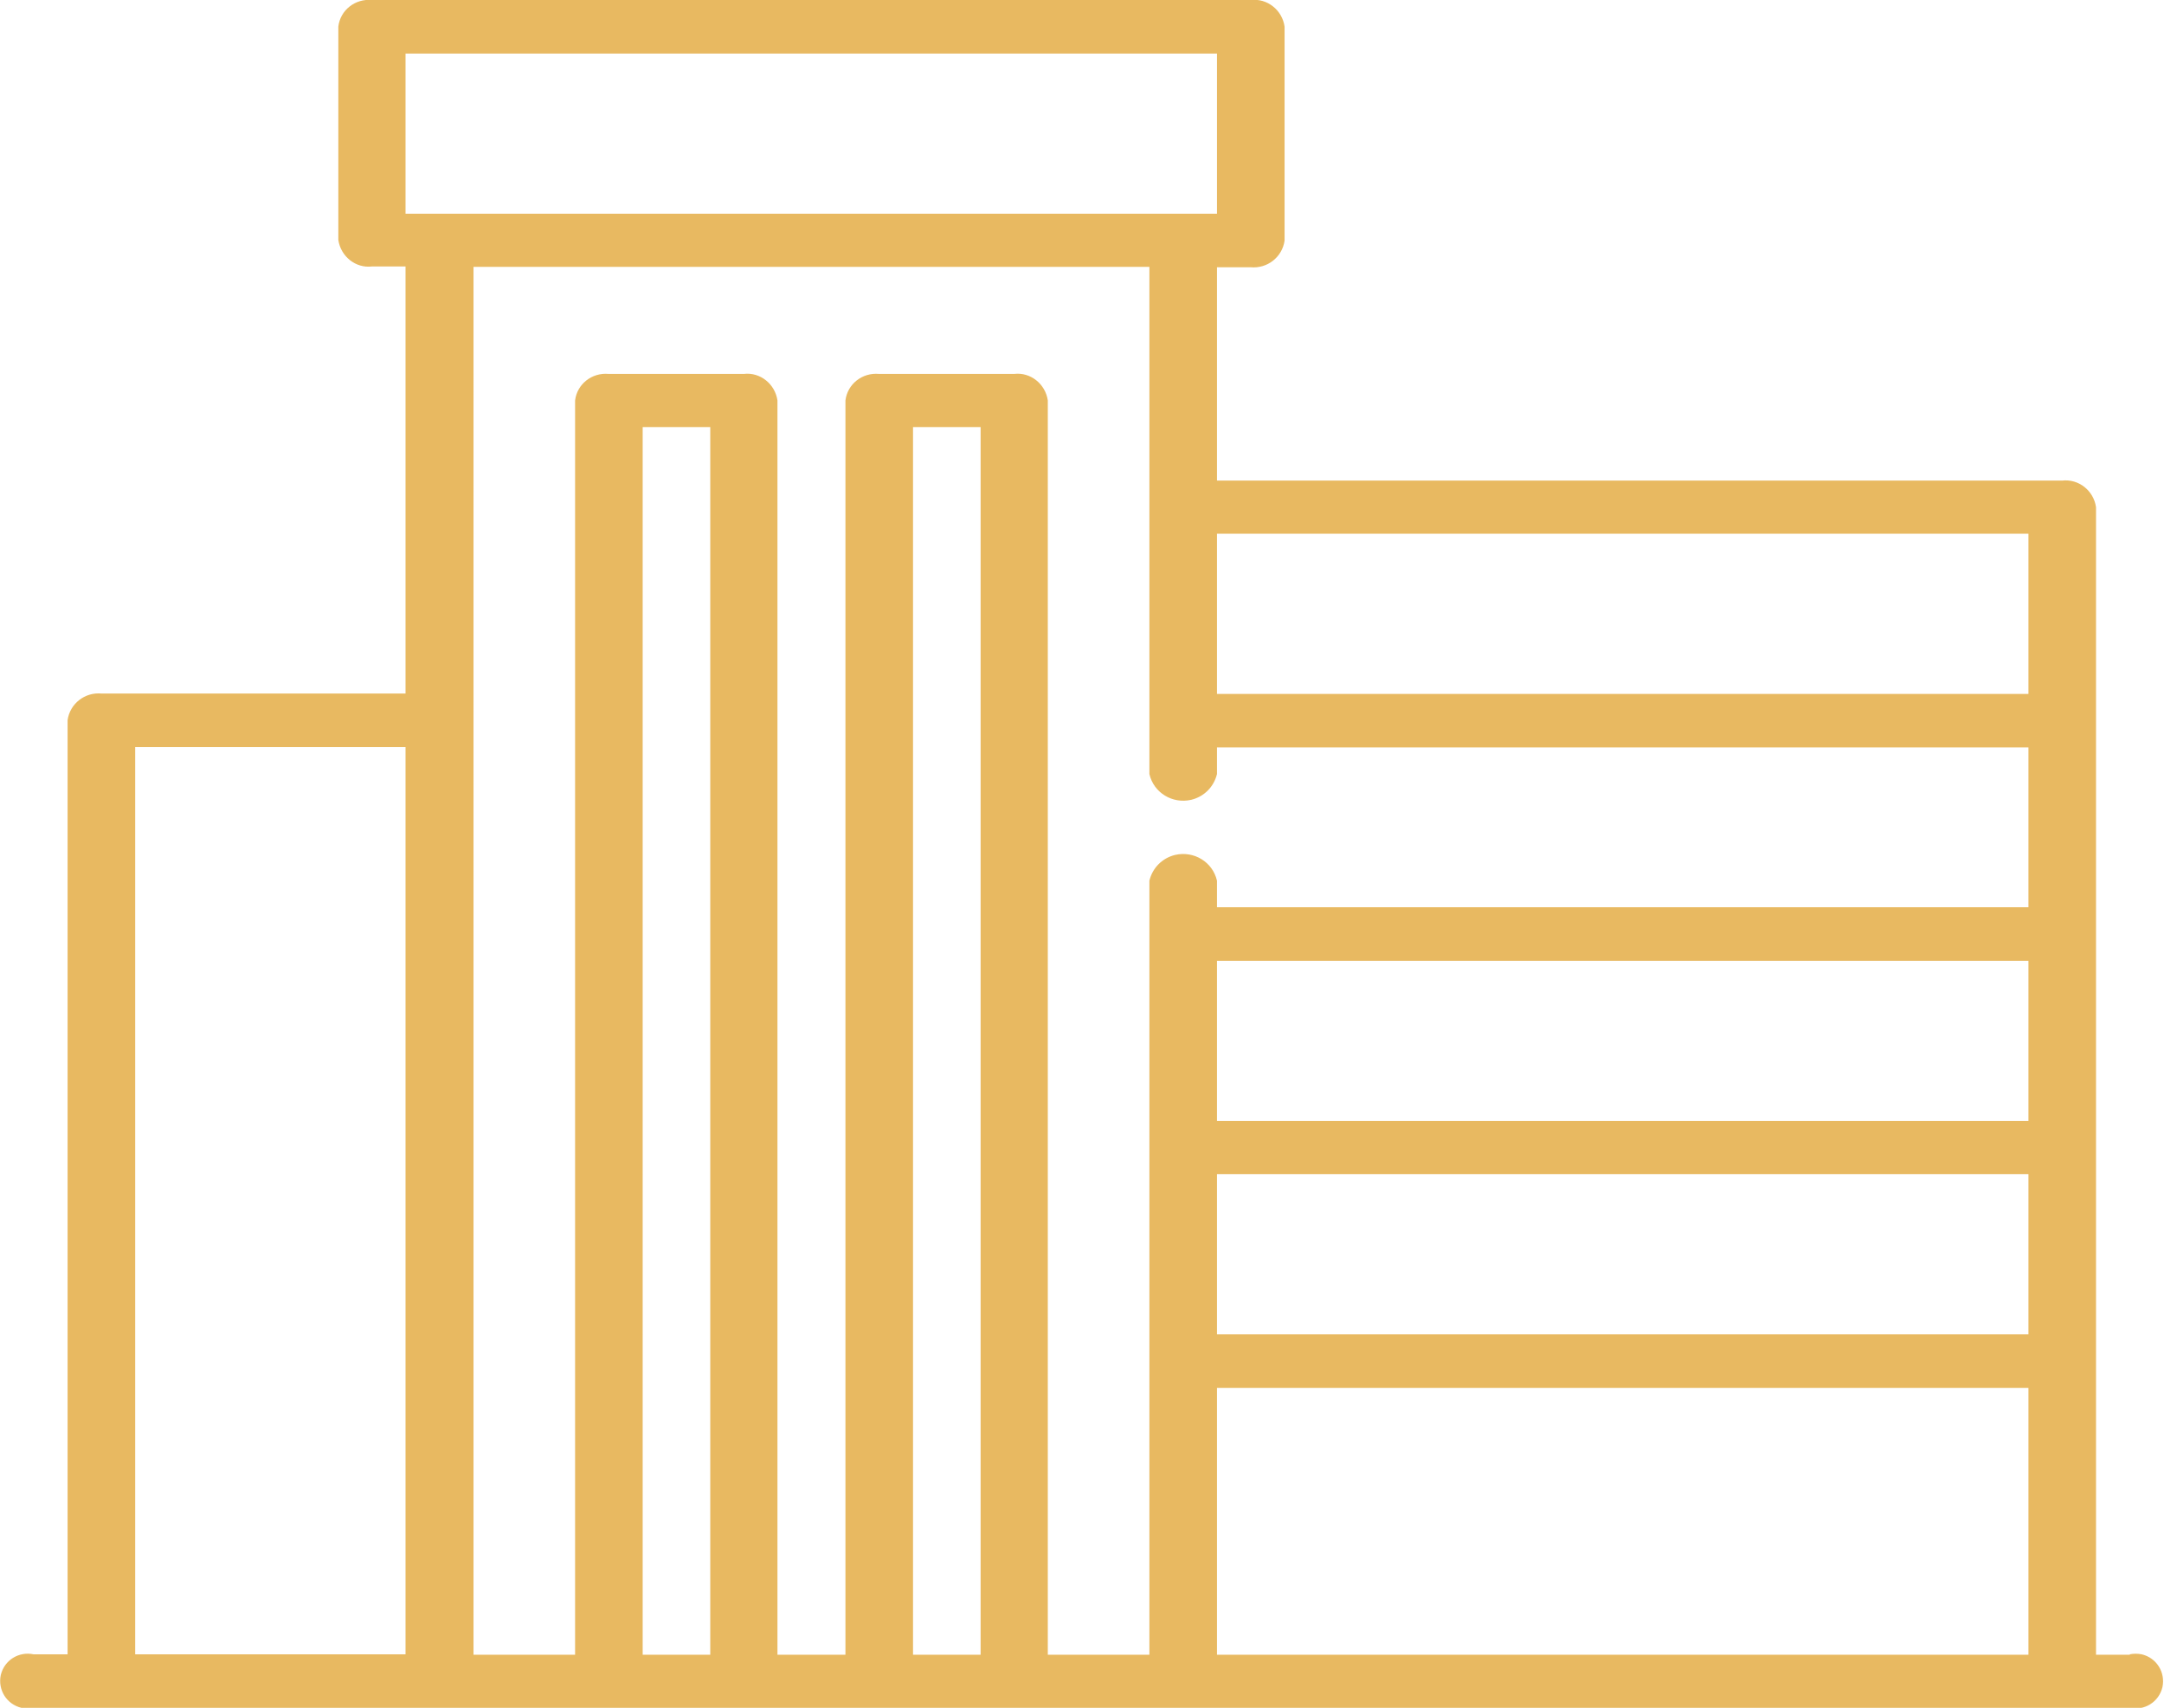
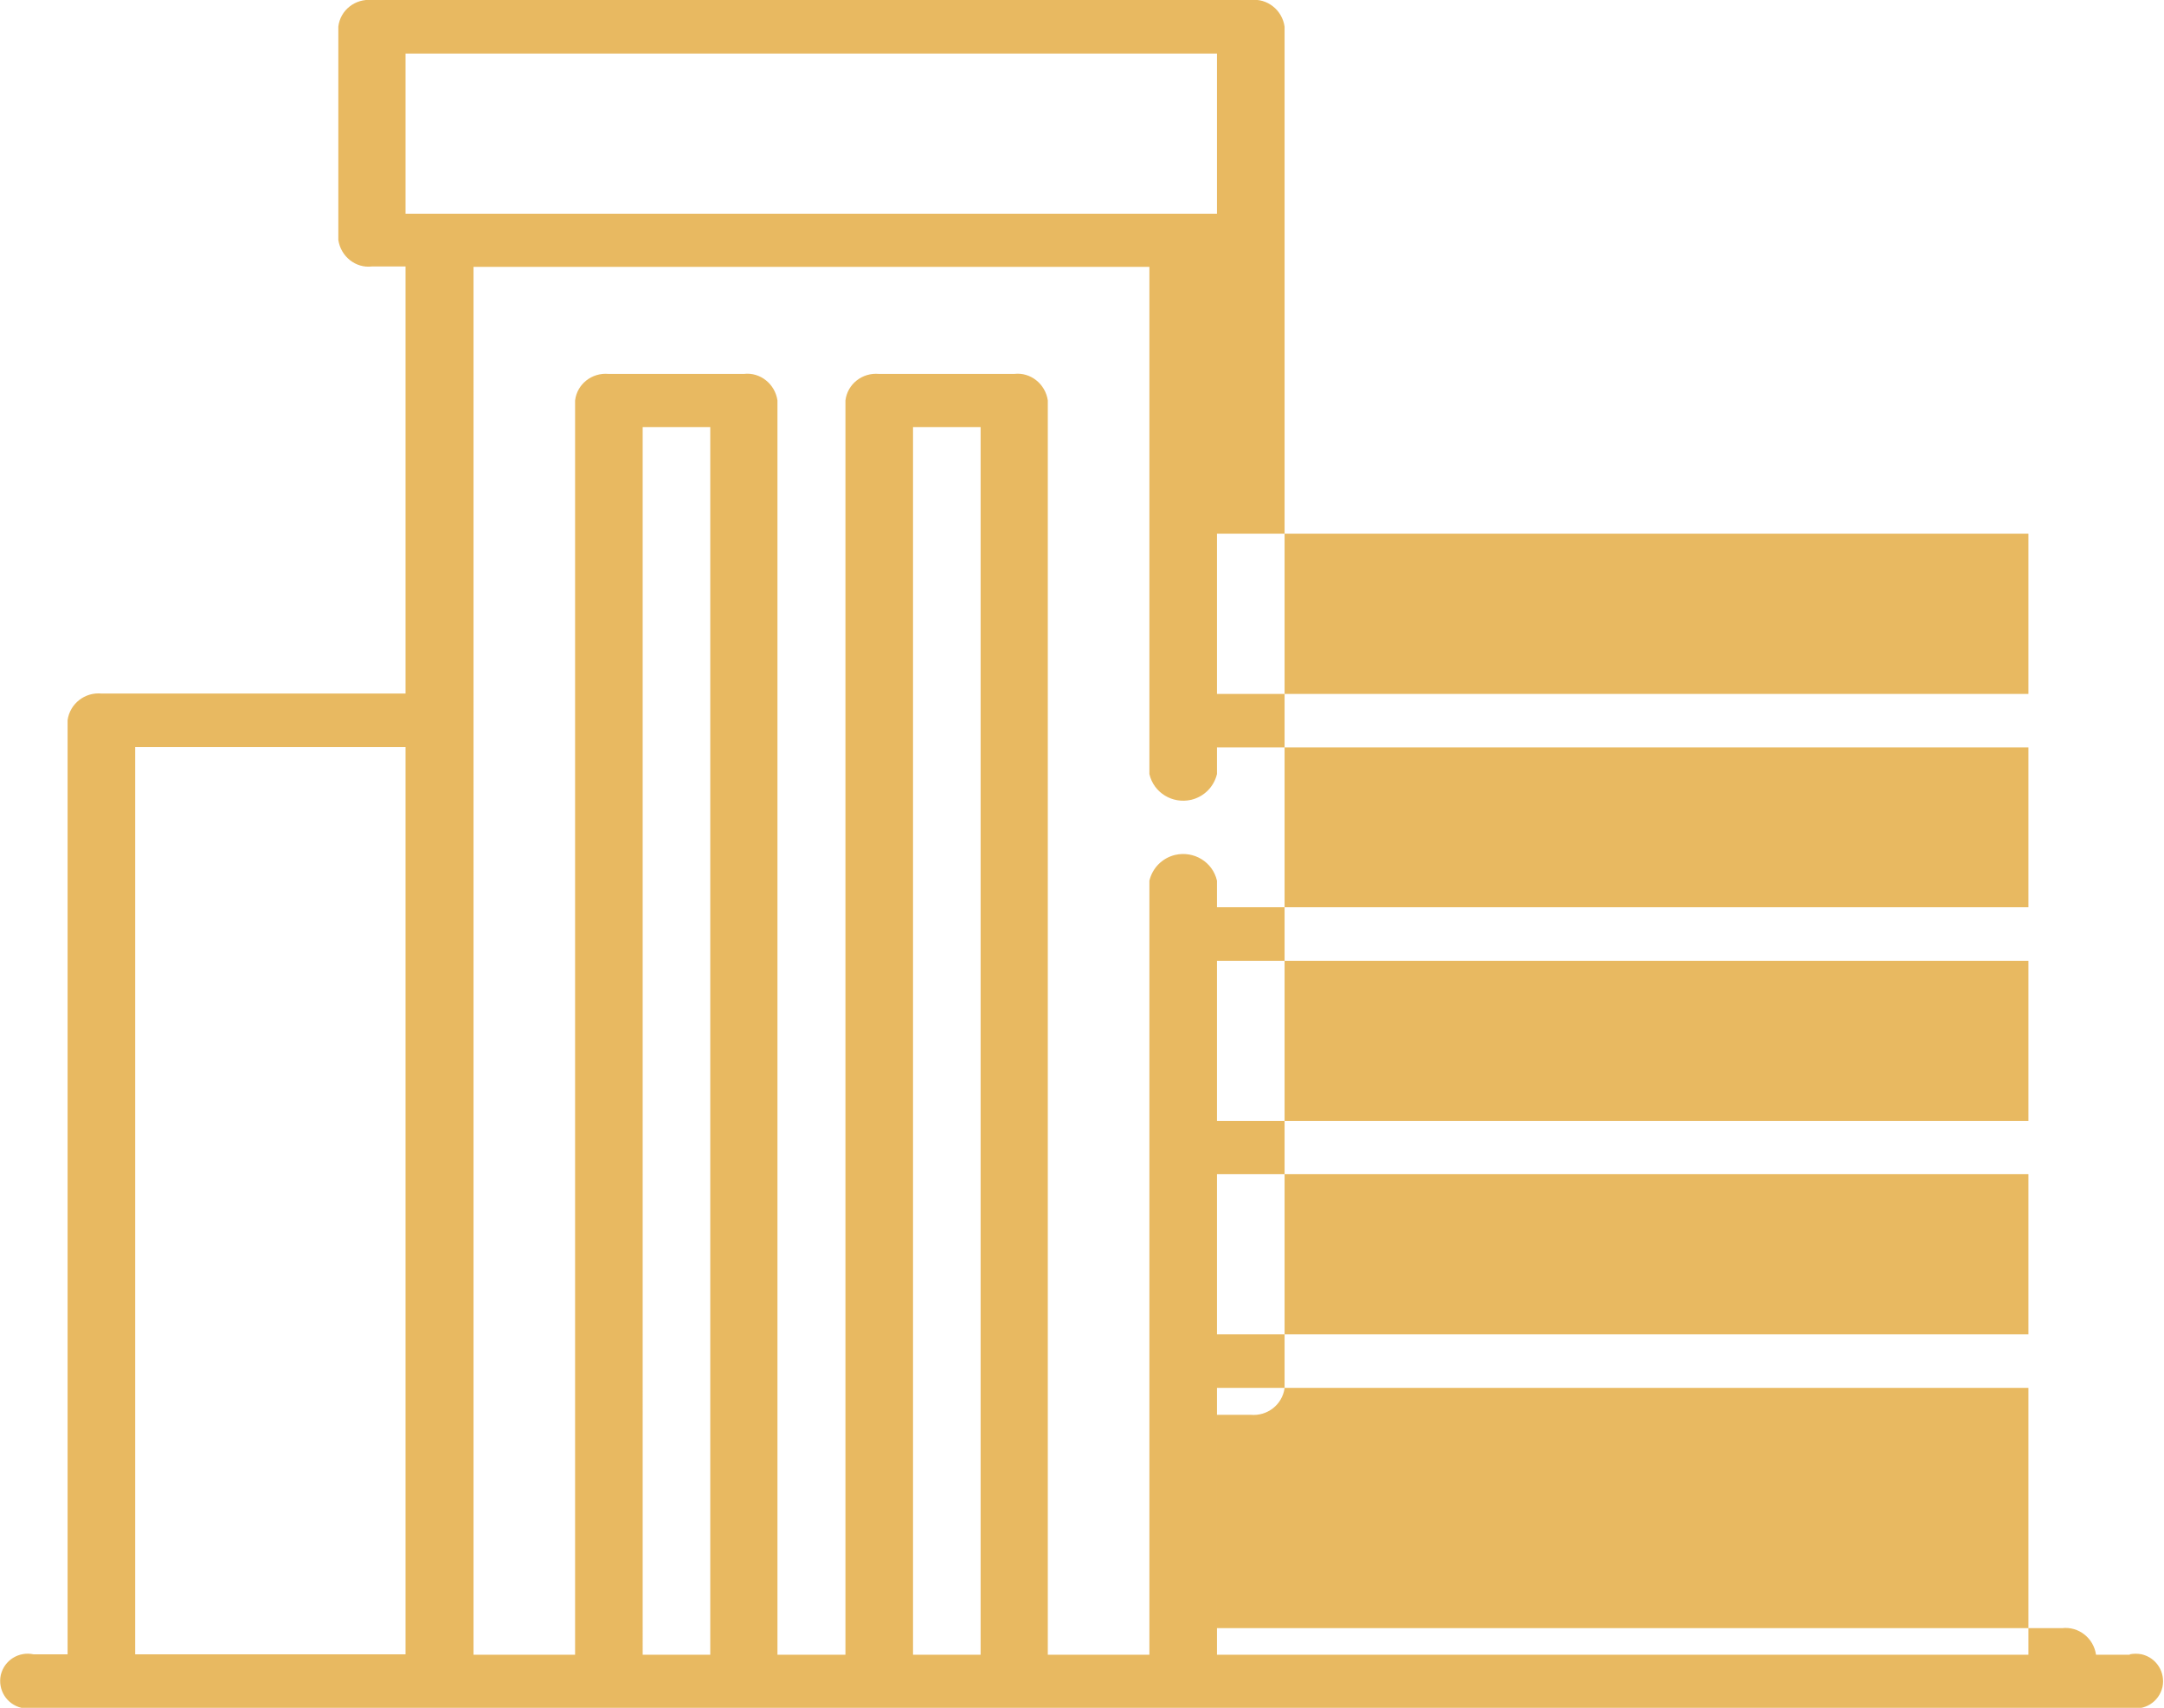
<svg xmlns="http://www.w3.org/2000/svg" id="Layer_1" viewBox="0 0 55.39 43.71">
-   <path id="np_mall_5233943_000000" d="M54.52,42.35h-.87V12.98c-.06-.42-.44-.73-.87-.68h-21.63v-5.46h.86c.43.04.81-.26.87-.68V.68c-.06-.42-.44-.73-.87-.68H9.52c-.43-.04-.81.26-.86.68v5.46c.06.42.44.73.86.68h.86v10.93H2.6c-.43-.04-.81.26-.87.68v23.91h-.87c-.38-.08-.75.15-.84.53-.08.38.15.75.53.84.1.02.21.02.31,0h53.65c.38.08.75-.15.84-.53.08-.38-.15-.75-.53-.84-.1-.02-.21-.02-.31,0h0ZM31.15,30.05h20.77v4.1h-20.77v-4.1ZM51.92,28.69h-20.77v-4.1h20.77v4.1ZM31.15,35.52h20.77v6.83h-20.77v-6.83ZM51.92,13.66v4.1h-20.77v-4.1h20.77ZM10.38,1.37h20.77v4.1H10.38V1.37ZM29.42,6.83v12.98c.11.48.59.77,1.07.66.33-.08.58-.33.66-.66v-.68h20.77v4.09h-20.77v-.68c-.11-.48-.59-.77-1.07-.66-.33.08-.58.33-.66.66v19.81h-2.6V10.25c-.06-.42-.44-.73-.86-.68h-3.46c-.43-.04-.81.26-.86.68v32.1h-1.74V10.25c-.06-.42-.44-.73-.86-.68h-3.46c-.43-.04-.81.26-.86.68v32.1h-2.6V6.83h17.31ZM25.1,42.35h-1.73V10.93h1.73v31.42ZM18.18,42.35h-1.73V10.93h1.73v31.42ZM3.46,19.12h6.92v23.22H3.46v-23.22Z" style="fill: #e8b961;" />
+   <path id="np_mall_5233943_000000" d="M54.52,42.35h-.87c-.06-.42-.44-.73-.87-.68h-21.63v-5.46h.86c.43.04.81-.26.87-.68V.68c-.06-.42-.44-.73-.87-.68H9.52c-.43-.04-.81.26-.86.68v5.46c.06.42.44.73.86.68h.86v10.93H2.6c-.43-.04-.81.26-.87.68v23.91h-.87c-.38-.08-.75.15-.84.53-.08.38.15.75.53.84.1.02.21.02.31,0h53.65c.38.08.75-.15.84-.53.08-.38-.15-.75-.53-.84-.1-.02-.21-.02-.31,0h0ZM31.15,30.05h20.77v4.1h-20.77v-4.1ZM51.92,28.69h-20.77v-4.1h20.77v4.1ZM31.15,35.52h20.77v6.83h-20.77v-6.83ZM51.92,13.66v4.1h-20.77v-4.1h20.77ZM10.38,1.37h20.77v4.1H10.38V1.37ZM29.42,6.83v12.98c.11.48.59.77,1.07.66.33-.08.58-.33.66-.66v-.68h20.77v4.09h-20.77v-.68c-.11-.48-.59-.77-1.07-.66-.33.08-.58.33-.66.66v19.81h-2.6V10.25c-.06-.42-.44-.73-.86-.68h-3.46c-.43-.04-.81.26-.86.68v32.1h-1.74V10.25c-.06-.42-.44-.73-.86-.68h-3.46c-.43-.04-.81.26-.86.68v32.1h-2.6V6.83h17.31ZM25.1,42.35h-1.73V10.93h1.73v31.42ZM18.18,42.35h-1.73V10.93h1.73v31.42ZM3.46,19.12h6.92v23.22H3.46v-23.22Z" style="fill: #e8b961;" />
</svg>